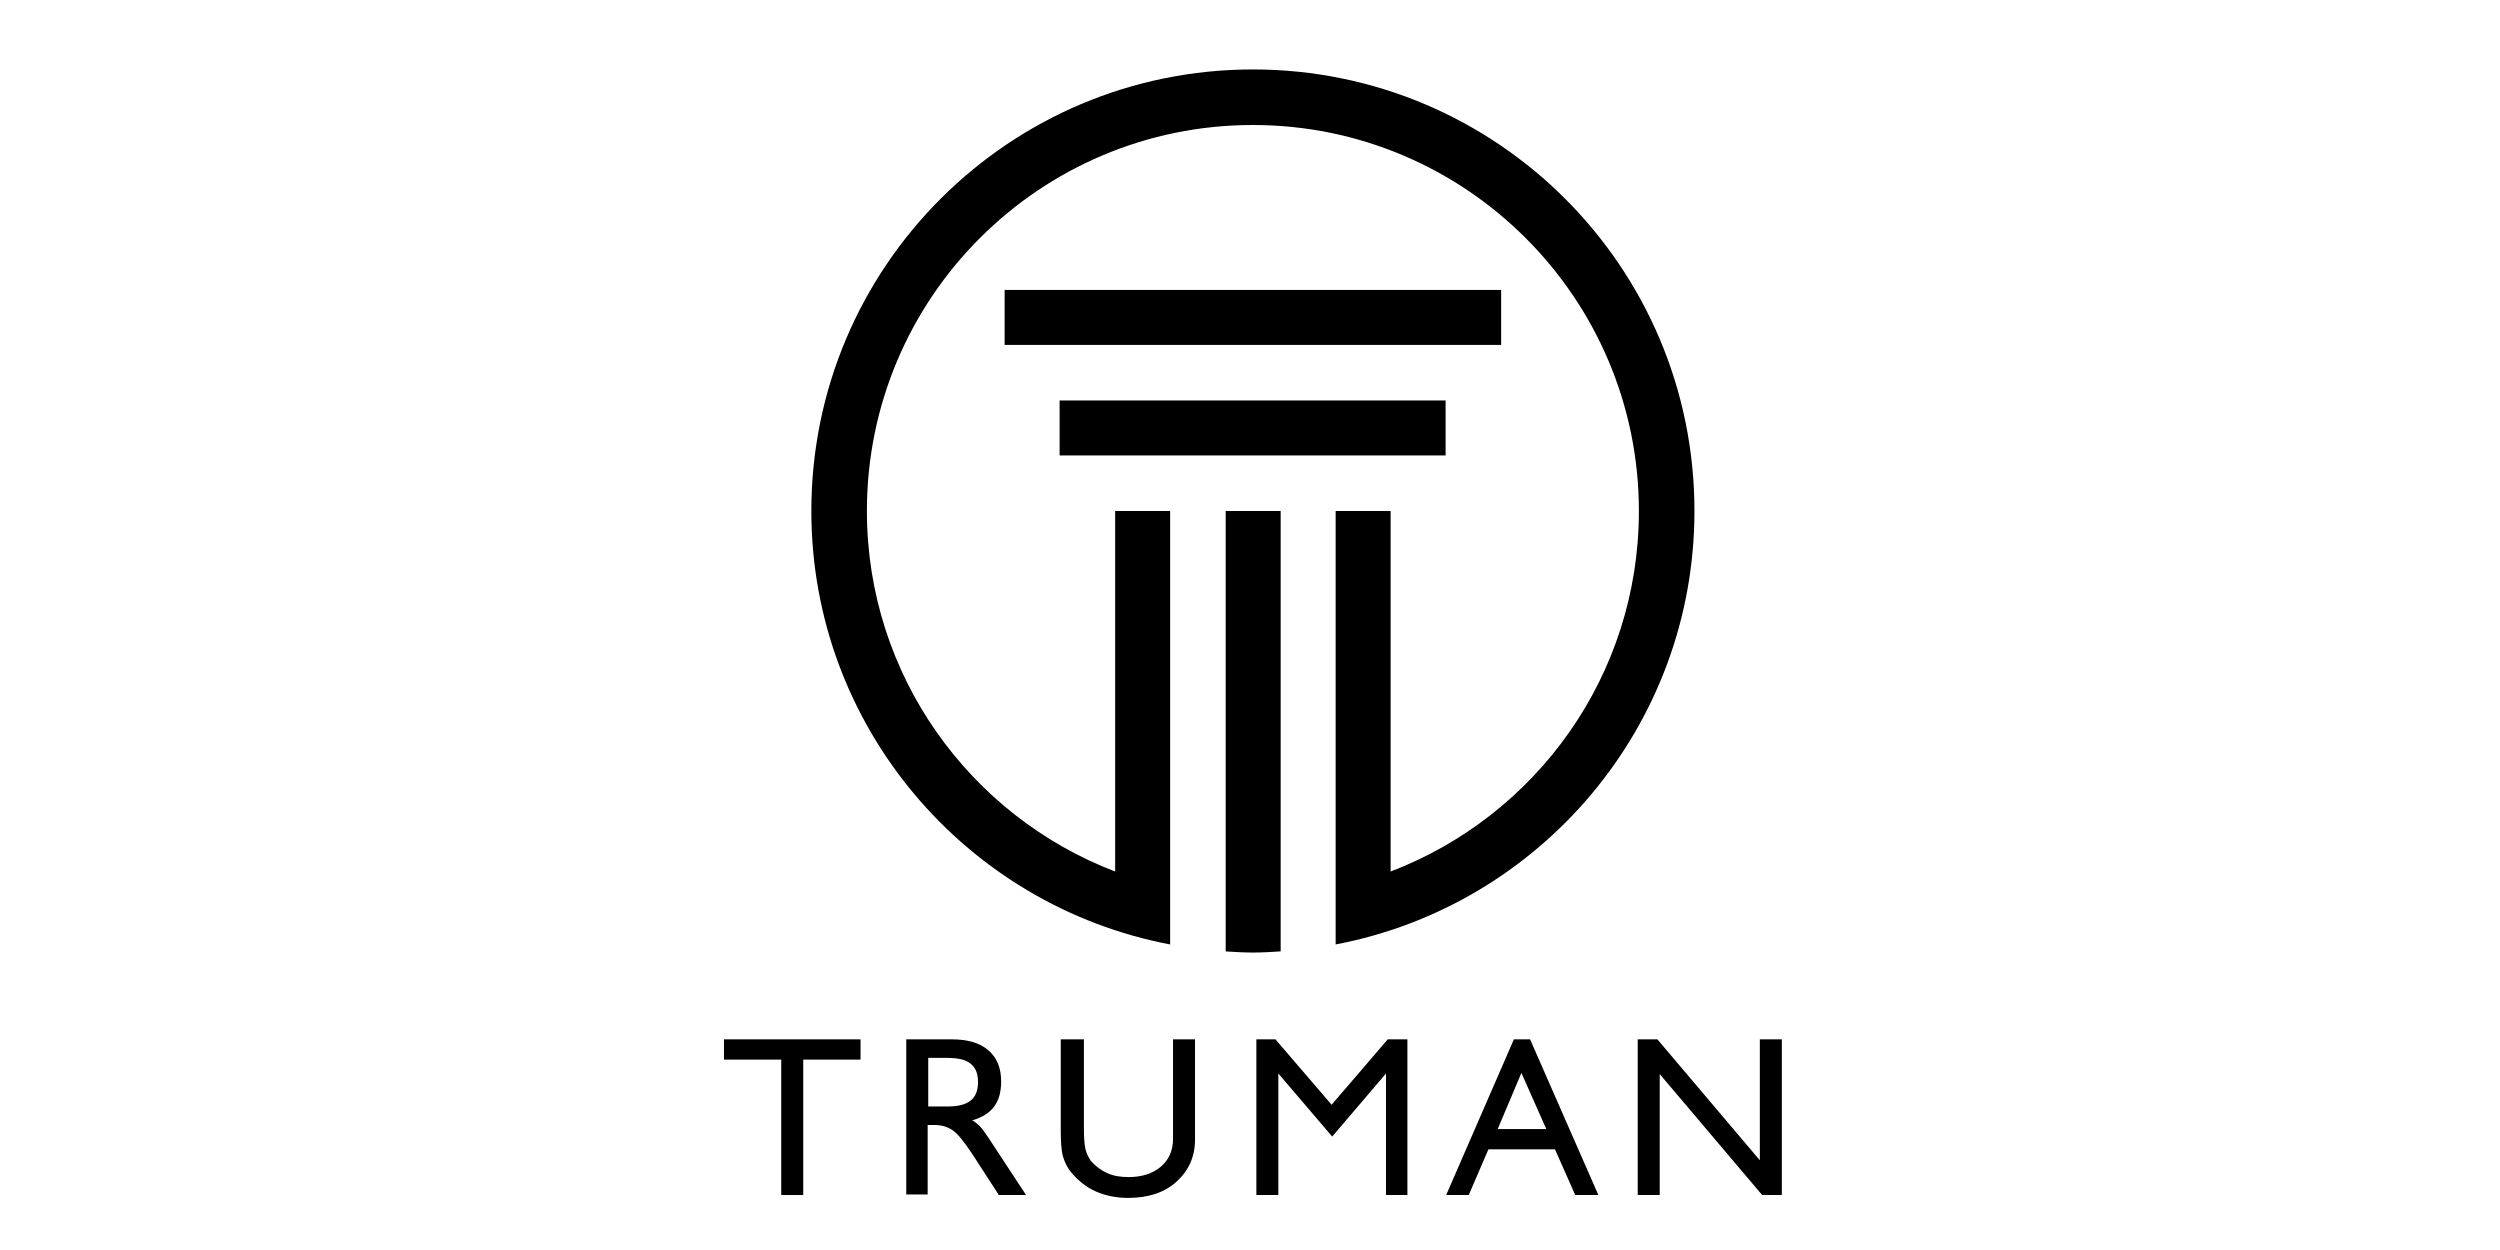
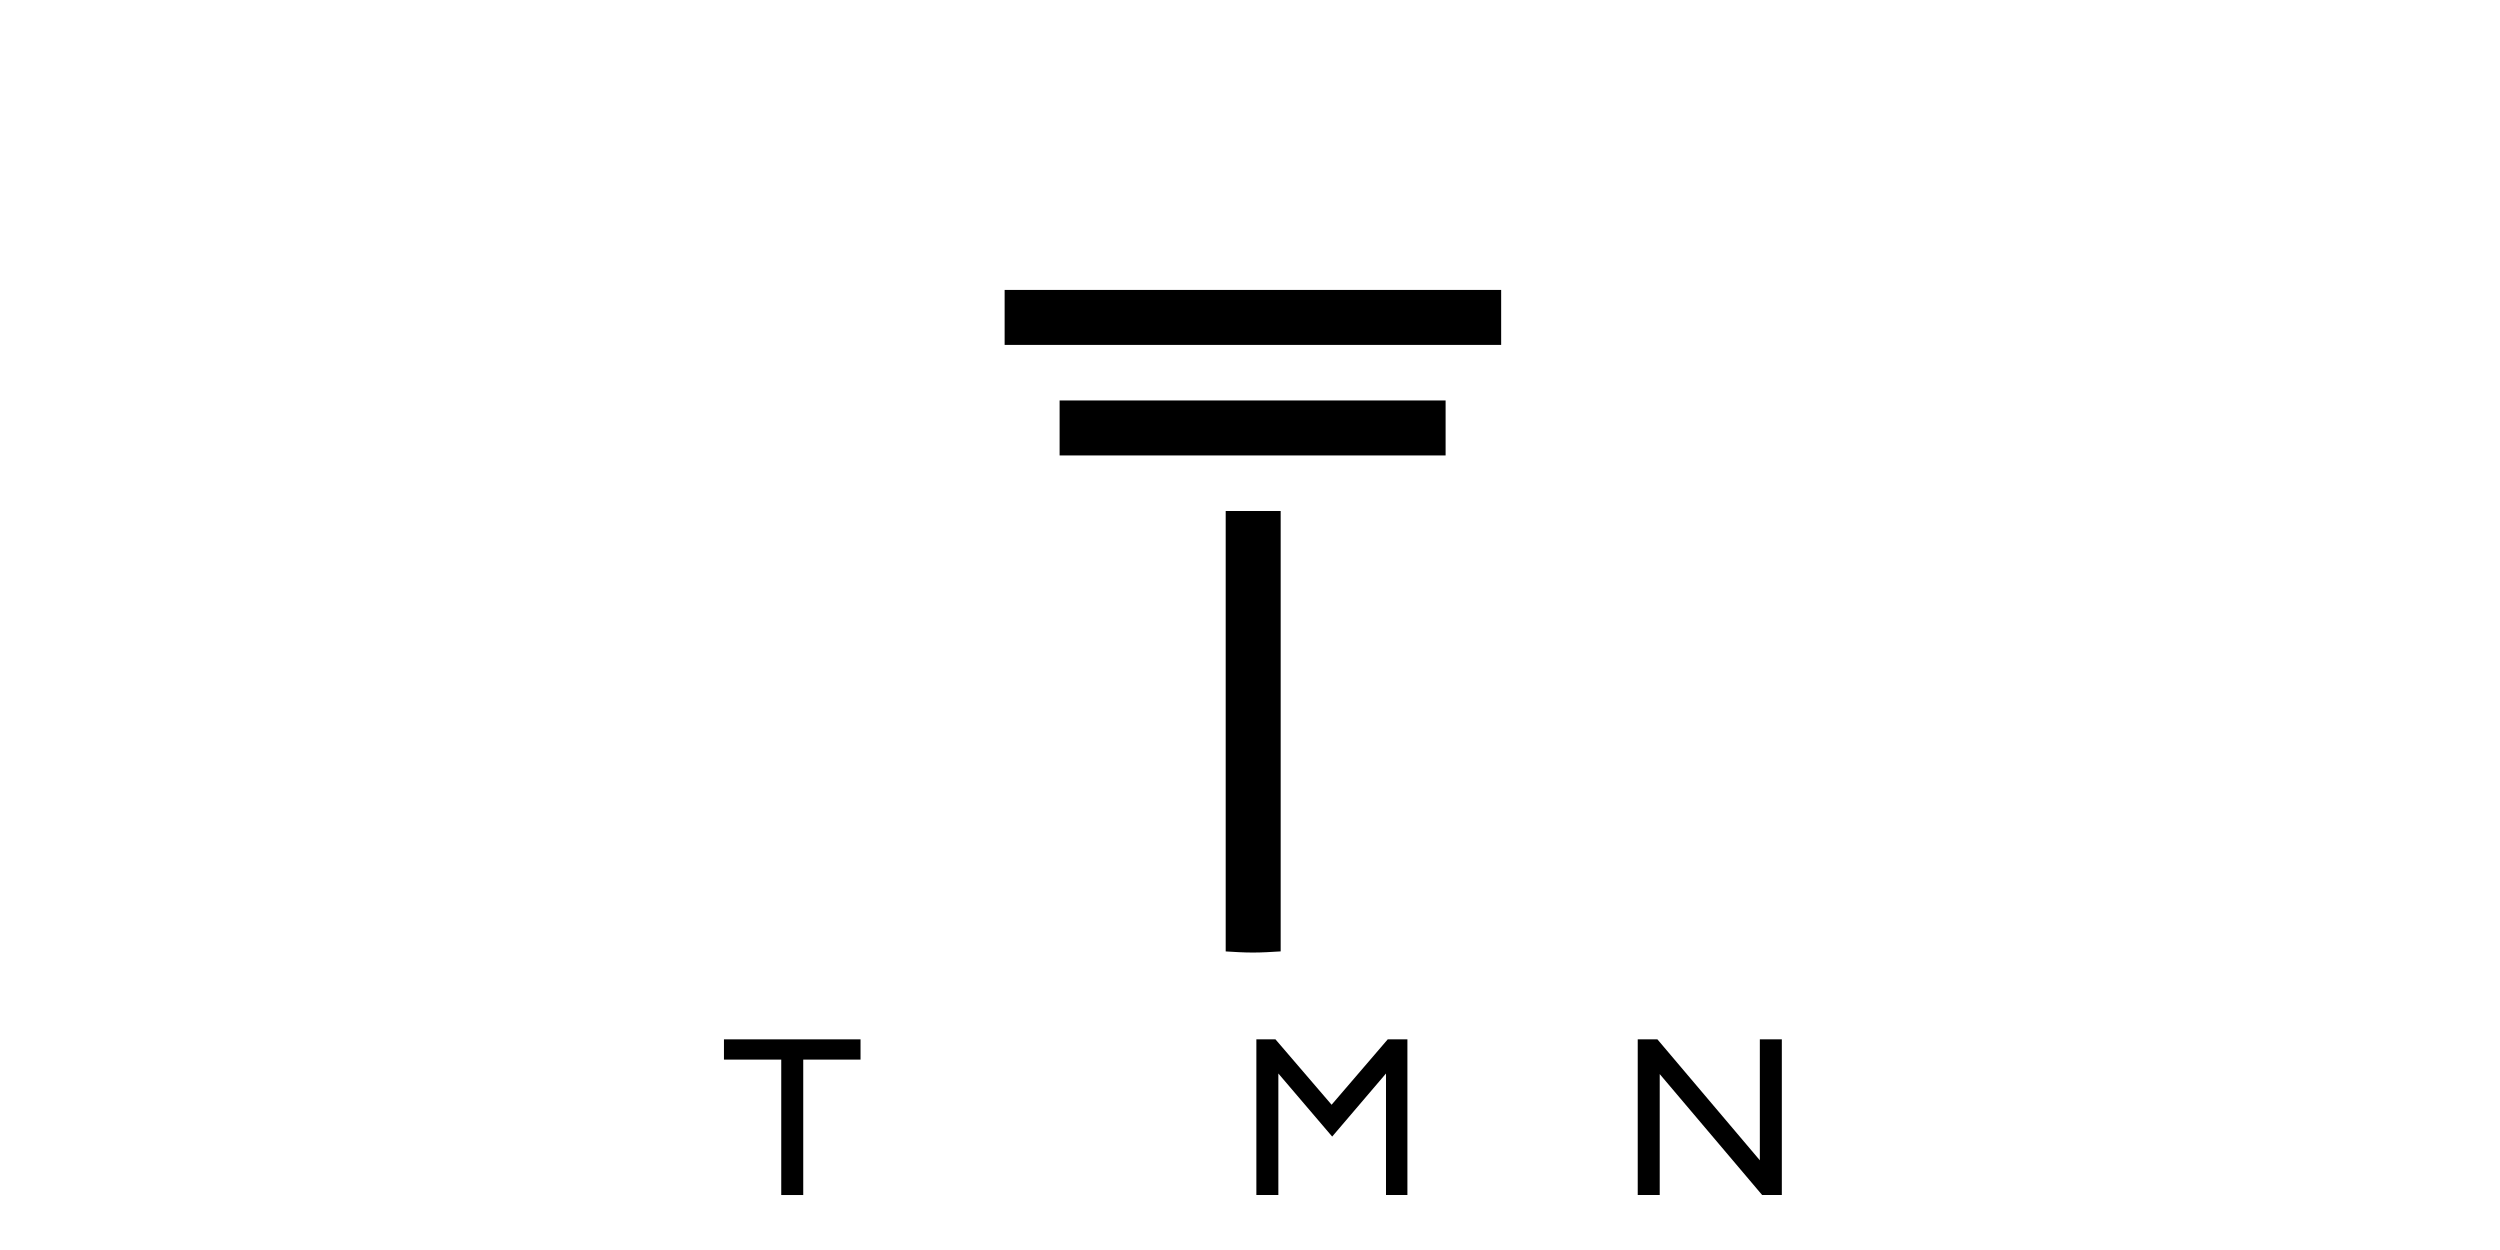
<svg xmlns="http://www.w3.org/2000/svg" version="1.1" id="Layer_1" x="0px" y="0px" viewBox="0 0 432 216" style="enable-background:new 0 0 432 216;" xml:space="preserve">
  <g>
    <g>
-       <path d="M216.5,12c-42.1,0-76.3,34.1-76.3,76.3c0,37.2,26.7,68.2,62,74.9V88.3h-9.5v62.3c-25.1-9.6-42.9-33.9-42.9-62.3    c0-36.9,29.9-66.7,66.7-66.7c36.8,0,66.7,29.9,66.7,66.7c0,28.5-17.8,52.7-42.9,62.3V88.3h-9.5v74.9c35.3-6.7,62-37.7,62-74.9    C292.8,46.1,258.6,12,216.5,12z" />
      <rect x="173.6" y="50.1" width="85.8" height="9.5" />
      <rect x="183.1" y="69.2" width="66.7" height="9.5" />
      <path d="M211.7,164.4c1.6,0.1,3.2,0.2,4.8,0.2c1.6,0,3.2-0.1,4.8-0.2V88.3h-9.5V164.4z" />
    </g>
    <g>
      <path d="M135,206.5v-23.4h-9.9v-3.5h23.6v3.5h-9.9v23.4H135z" />
-       <path d="M156.6,206.5v-26.9h7.9c2.7,0,4.8,0.6,6.3,1.9c1.5,1.3,2.2,3.1,2.2,5.4c0,1.8-0.4,3.2-1.2,4.3c-0.8,1.1-2.1,1.9-3.8,2.4    c0.4,0.2,0.9,0.6,1.3,1c0.4,0.4,0.9,1.1,1.5,2l6.5,9.9h-4.7l-4.6-7.1c-1.4-2.1-2.5-3.5-3.4-4.1c-0.9-0.6-1.9-0.9-3.1-0.9h-1.2v12    H156.6z M160.5,191.2h3.2c1.8,0,3.1-0.3,4-1c0.9-0.7,1.3-1.8,1.3-3.2c0-1.5-0.4-2.5-1.3-3.2c-0.8-0.7-2.2-1-4.1-1h-3.2V191.2z" />
-       <path d="M183.5,179.6h3.8V195c0,1.7,0.1,2.9,0.3,3.7c0.2,0.7,0.5,1.3,0.9,1.9c0.8,0.9,1.7,1.6,2.8,2.1c1.1,0.5,2.3,0.7,3.7,0.7    c2.3,0,4.2-0.6,5.6-1.8c1.4-1.2,2.1-2.8,2.1-4.8v-17.2h3.8v17.3c0,3-1.1,5.4-3.2,7.3c-2.1,1.9-4.9,2.8-8.4,2.8    c-2,0-3.9-0.4-5.5-1.1c-1.6-0.7-3-1.8-4.2-3.2c-0.7-0.8-1.2-1.8-1.5-2.8c-0.3-1-0.4-2.6-0.4-4.7V179.6z" />
      <path d="M217.1,206.5v-26.9h3.3l9.7,11.3l9.7-11.3h3.4v26.9h-3.7v-21l-9.3,10.9l-9.3-10.9v21H217.1z" />
-       <path d="M249.9,206.5l11.7-26.9h2.8l11.8,26.9h-4l-3.5-7.9h-11.5l-3.4,7.9H249.9z M258.8,195.1h8.4l-4.3-9.7L258.8,195.1z" />
      <path d="M283,206.5v-26.9h3.4l17.7,20.9v-20.9h3.8v26.9h-3.4l-17.7-20.9v20.9H283z" />
    </g>
  </g>
</svg>